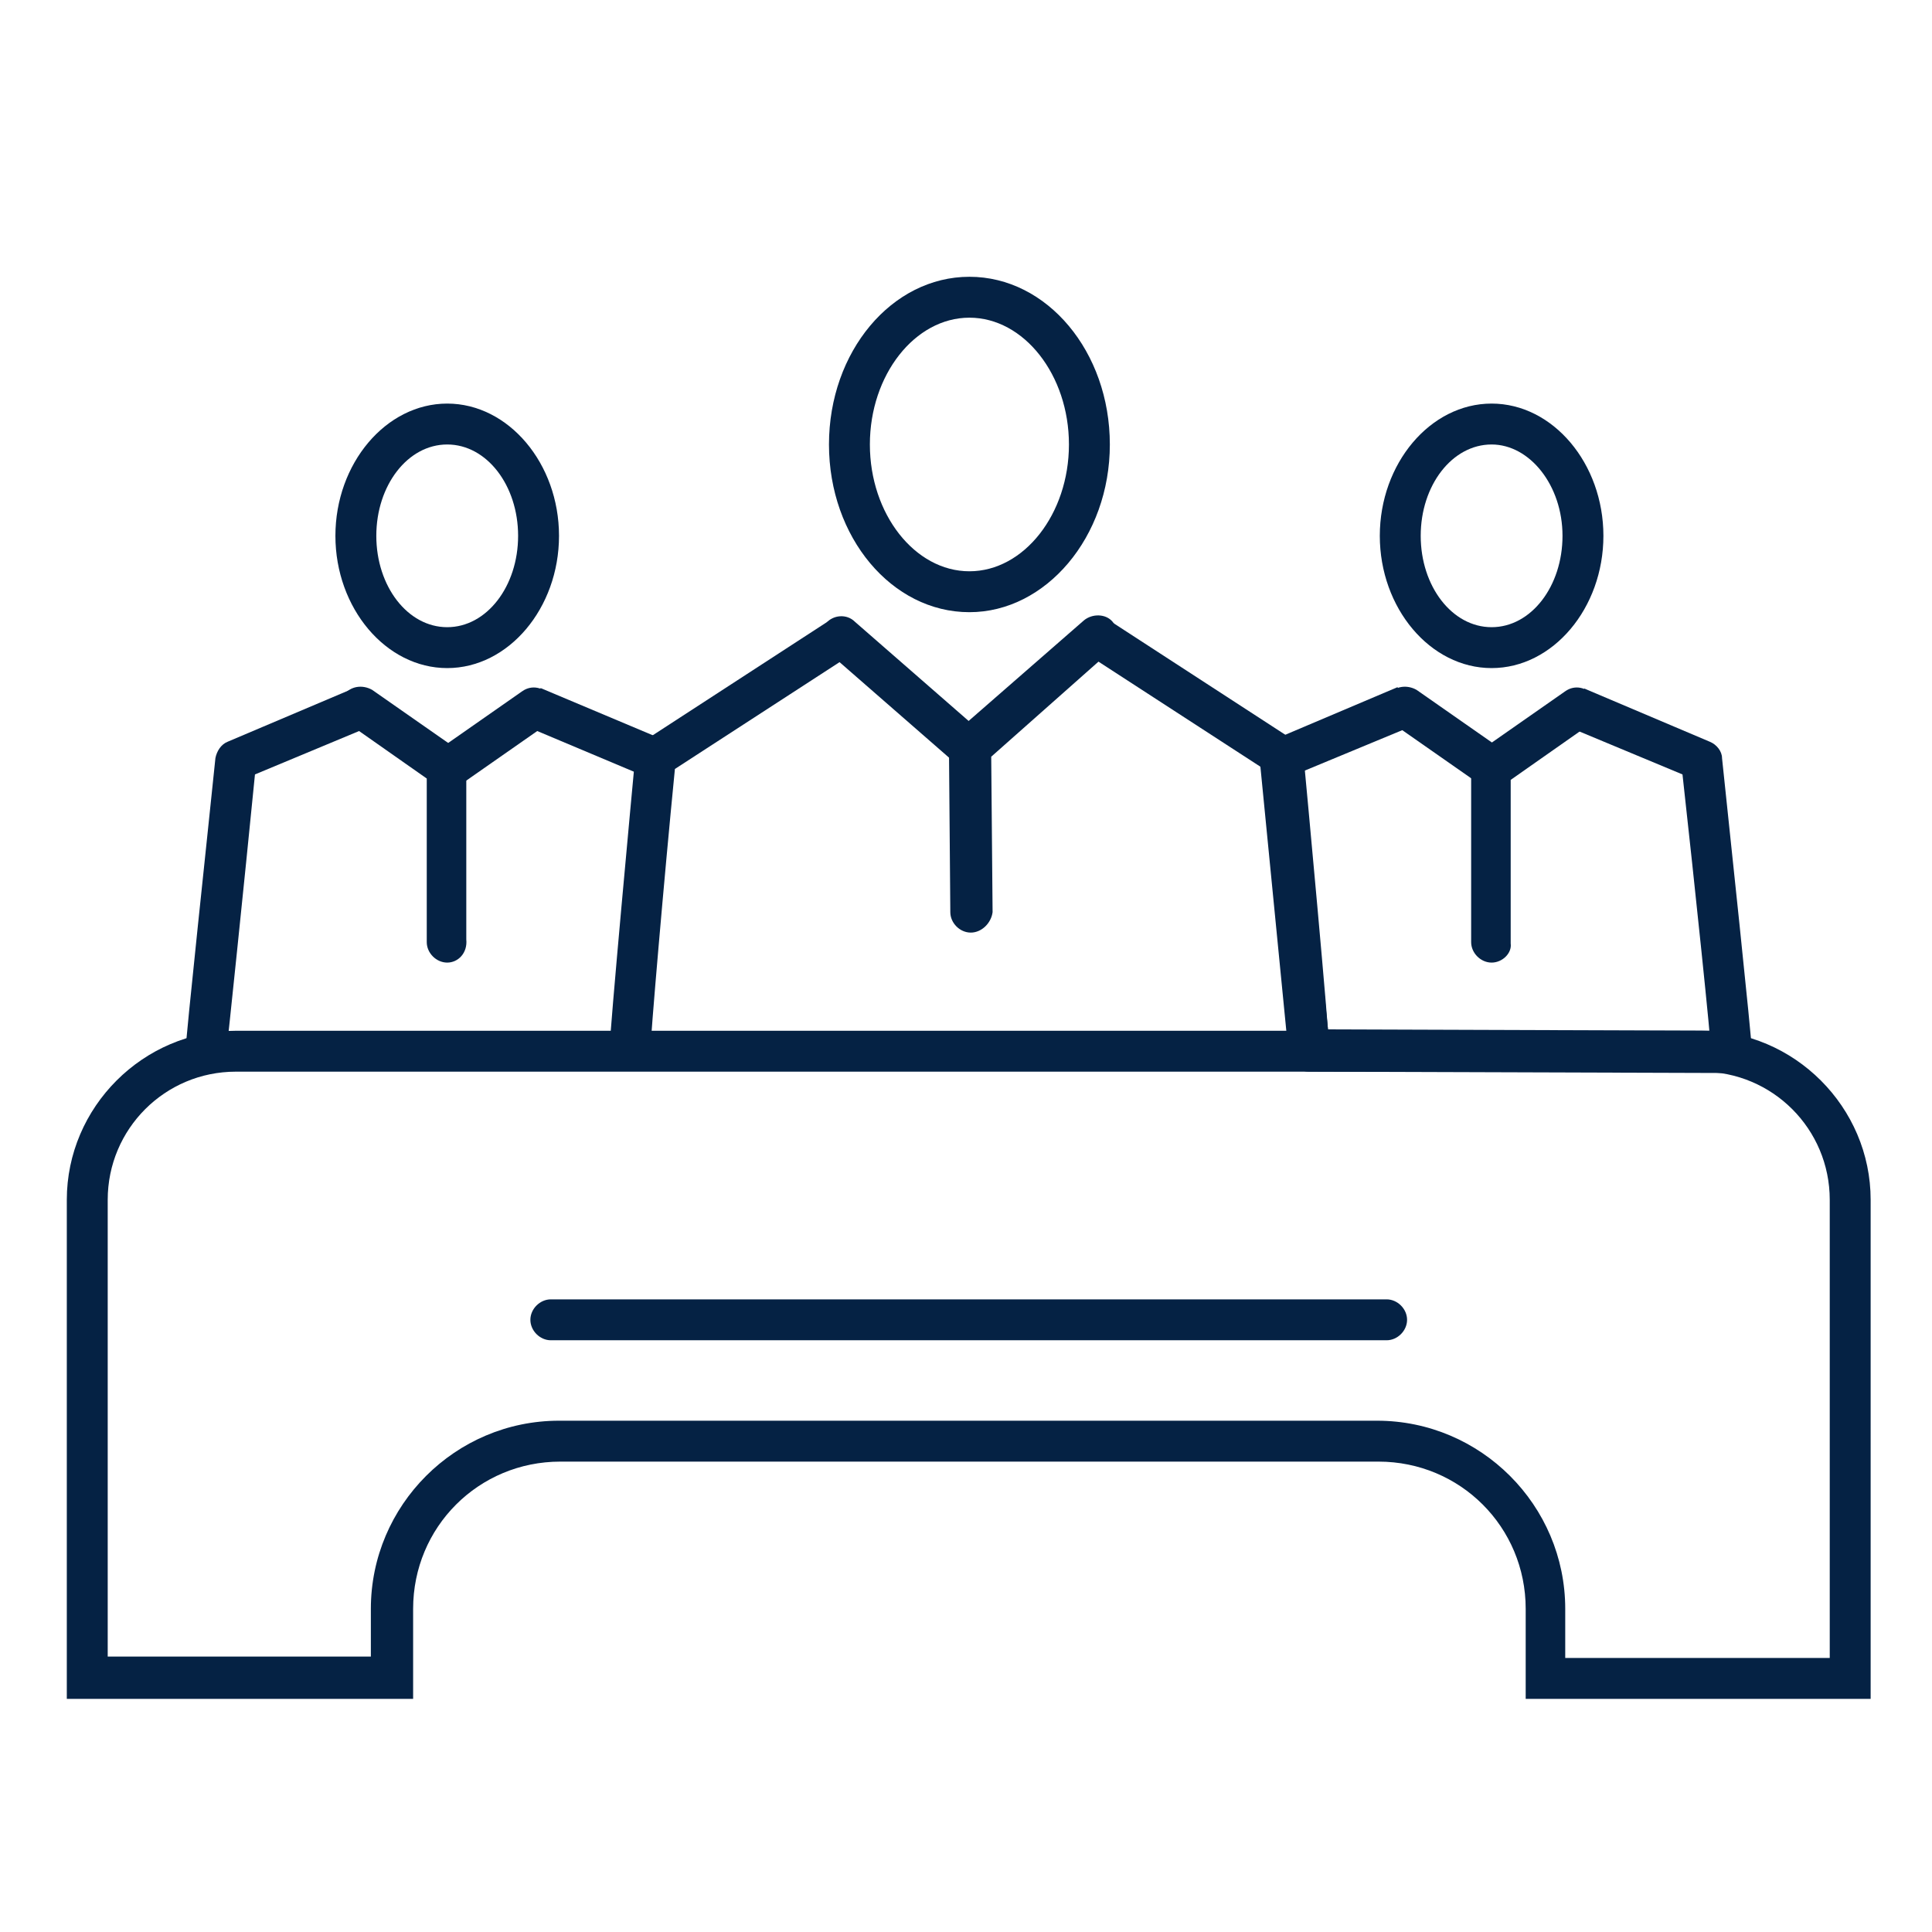
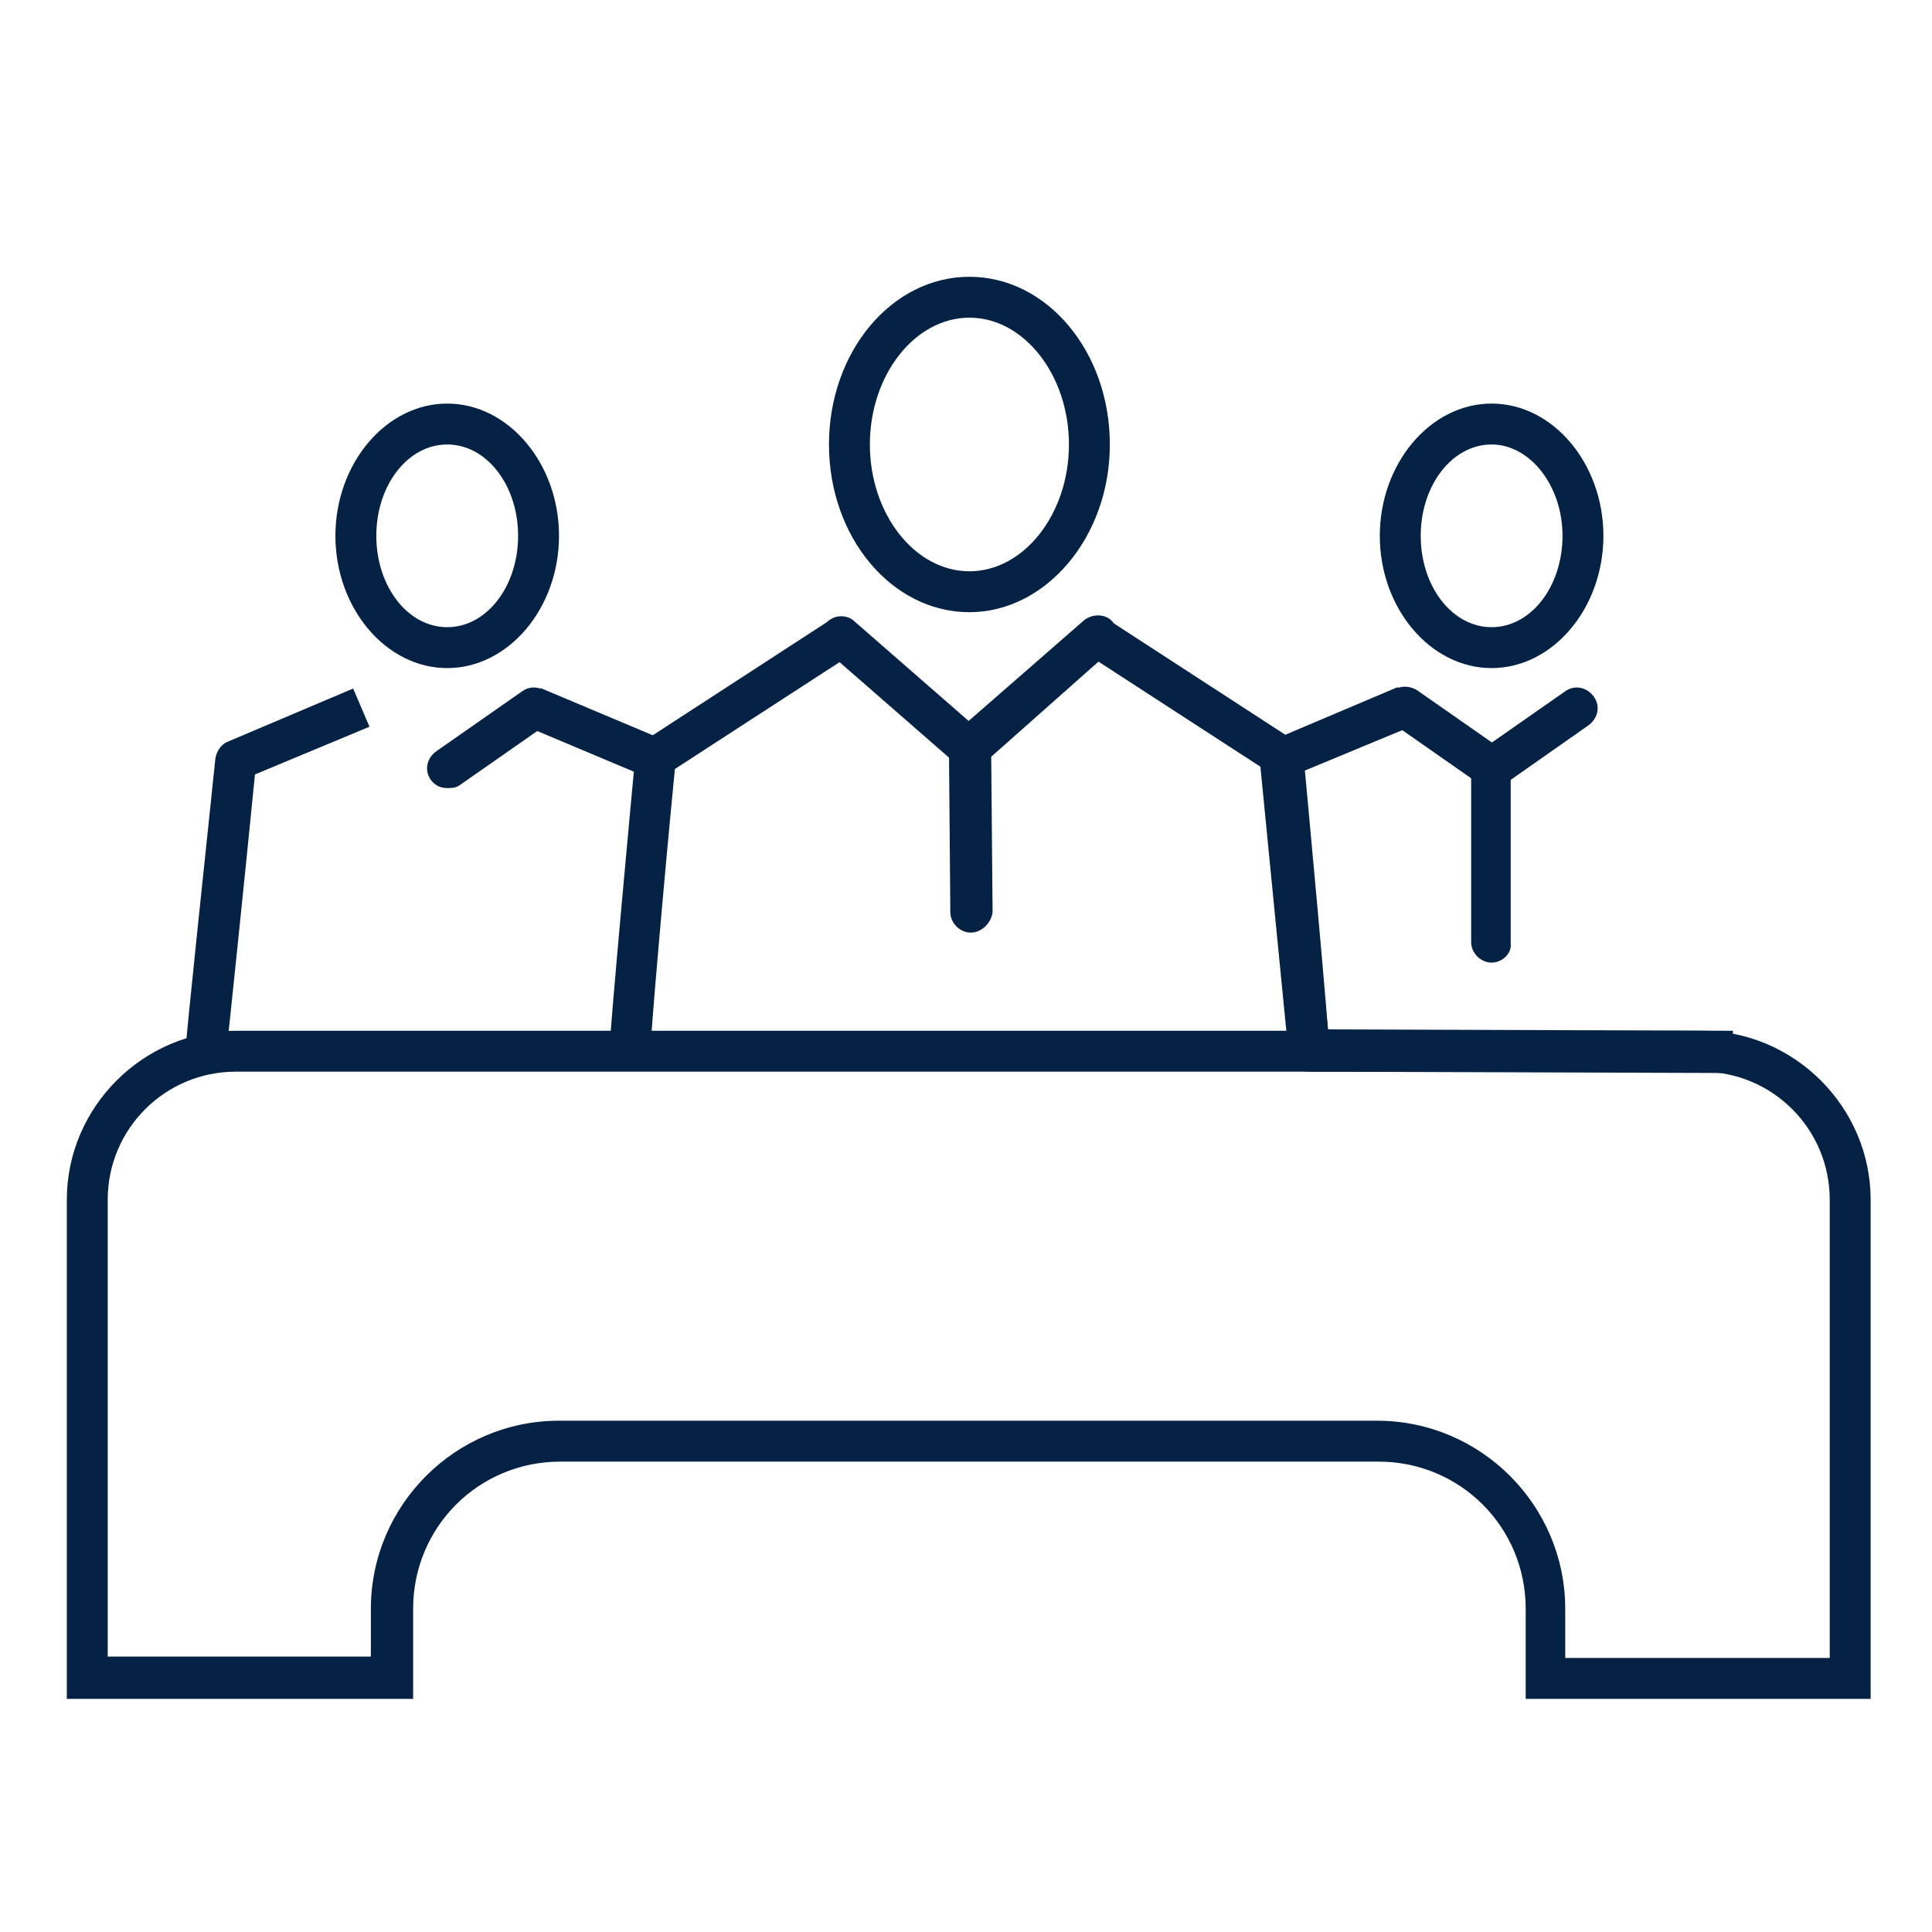
<svg xmlns="http://www.w3.org/2000/svg" version="1.1" x="0px" y="0px" width="141.7px" height="141.7px" viewBox="0 0 141.7 141.7" style="enable-background:new 0 0 141.7 141.7;" xml:space="preserve">
  <style type="text/css">
	.st0{display:none;}
	.st1{display:inline;fill:#E2000B;}
	.st2{display:inline;}
	.st3{fill:#E2000B;}
	.st4{display:inline;fill:#FFFFFF;}
	.st5{fill:#052244;}
	.st6{fill:#052244;stroke:#303D4F;stroke-width:2.835;stroke-miterlimit:10;}
	.st7{fill:#052244;stroke:#303D4F;stroke-width:3;stroke-linecap:round;stroke-linejoin:round;stroke-miterlimit:10;}
	.st8{fill:#052244;stroke:#BD111F;stroke-width:3;stroke-miterlimit:10;}
</style>
  <g id="Farbflächen" class="st0">
</g>
  <g id="Icons">
    <g>
      <g>
        <path class="st5" d="M47.7,77.1h-3c0-1.3,1.7-19.6,1.9-21.7c0-0.5,0.3-0.9,0.7-1.1l13.7-8.9l1.6,2.5l-13.1,8.5     C48.7,64.5,47.7,76.2,47.7,77.1z" />
      </g>
      <g>
        <path class="st5" d="M94.5,77.1c0-0.9-1.1-12.6-1.8-20.7l-13.1-8.5l1.6-2.5l13.7,8.9c0.4,0.2,0.6,0.7,0.7,1.1     c0.2,2.1,1.9,20.4,1.9,21.7H94.5z" />
      </g>
      <g>
        <path class="st5" d="M71.1,56.4c-0.4,0-0.7-0.1-1-0.4l-9.4-8.2c-0.6-0.5-0.7-1.5-0.1-2.1c0.5-0.6,1.5-0.7,2.1-0.1l9.4,8.2     c0.6,0.5,0.7,1.5,0.1,2.1C71.9,56.2,71.5,56.4,71.1,56.4z" />
      </g>
      <g>
        <path class="st5" d="M71.2,68.4c-0.8,0-1.5-0.7-1.5-1.5l-0.1-12.1c0-0.4,0.2-0.9,0.5-1.1l9.4-8.2c0.6-0.5,1.6-0.5,2.1,0.1     c0.5,0.6,0.5,1.6-0.1,2.1l-8.8,7.8l0.1,11.4C72.7,67.7,72,68.4,71.2,68.4C71.2,68.4,71.2,68.4,71.2,68.4z" />
      </g>
      <g>
        <path class="st5" d="M71.1,44.9c-5.7,0-10.3-5.5-10.3-12.3s4.6-12.3,10.3-12.3c5.7,0,10.3,5.5,10.3,12.3S76.7,44.9,71.1,44.9z      M71.1,23.3c-4,0-7.3,4.2-7.3,9.3s3.3,9.3,7.3,9.3c4,0,7.3-4.2,7.3-9.3S75.1,23.3,71.1,23.3z" />
      </g>
      <g>
        <path class="st5" d="M127,78.7l-31-0.1c-0.8,0-1.4-0.6-1.5-1.4l-2.1-21.4c-0.1-0.7,0.3-1.3,0.9-1.5l9.2-3.9l1.2,2.8l-8.2,3.4     l1.9,18.9l29.7,0.1L127,78.7z" />
      </g>
      <g>
        <path class="st5" d="M109.4,57.8c-0.3,0-0.6-0.1-0.9-0.3l-6.3-4.4c-0.7-0.5-0.8-1.4-0.4-2.1c0.5-0.7,1.4-0.8,2.1-0.4l6.3,4.4     c0.7,0.5,0.8,1.4,0.4,2.1C110.3,57.6,109.8,57.8,109.4,57.8z" />
      </g>
      <g>
-         <path class="st5" d="M125.5,77.2c0-0.8-1.2-12.3-2.1-20.4l-8.4-3.5l1.2-2.8l9.2,3.9c0.5,0.2,0.9,0.7,0.9,1.2     c0.5,4.8,2.2,20.7,2.2,21.6L125.5,77.2l1.5,0L125.5,77.2z" />
-       </g>
+         </g>
      <g>
        <path class="st5" d="M109.4,70.6c-0.8,0-1.5-0.7-1.5-1.5V56.3c0-0.5,0.2-0.9,0.6-1.2l6.3-4.4c0.7-0.5,1.6-0.3,2.1,0.4     c0.5,0.7,0.3,1.6-0.4,2.1l-5.7,4v12C110.9,69.9,110.2,70.6,109.4,70.6z" />
      </g>
      <g>
        <path class="st5" d="M109.4,49c-4.5,0-8.2-4.4-8.2-9.7s3.7-9.7,8.2-9.7c4.5,0,8.2,4.4,8.2,9.7S113.9,49,109.4,49z M109.4,32.6     c-2.9,0-5.2,3-5.2,6.7s2.3,6.7,5.2,6.7c2.9,0,5.2-3,5.2-6.7S112.2,32.6,109.4,32.6z" />
      </g>
      <g>
        <rect x="42.2" y="48.8" transform="matrix(0.388 -0.922 0.922 0.388 -22.881 73.205)" class="st5" width="3" height="10" />
      </g>
      <g>
        <path class="st5" d="M32.8,57.8c-0.5,0-0.9-0.2-1.2-0.6c-0.5-0.7-0.3-1.6,0.4-2.1l6.3-4.4c0.7-0.5,1.6-0.3,2.1,0.4     c0.5,0.7,0.3,1.6-0.4,2.1l-6.3,4.4C33.4,57.8,33.1,57.8,32.8,57.8z" />
      </g>
      <g>
        <path class="st5" d="M16.6,77.2l-3,0c0-0.9,1.7-16.7,2.2-21.6c0.1-0.5,0.4-1,0.9-1.2l9.2-3.9l1.2,2.8l-8.4,3.5     C17.9,64.9,16.7,76.4,16.6,77.2z" />
      </g>
      <g>
-         <path class="st5" d="M32.8,70.6c-0.8,0-1.5-0.7-1.5-1.5v-12l-5.7-4c-0.7-0.5-0.8-1.4-0.4-2.1c0.5-0.7,1.4-0.8,2.1-0.4l6.3,4.4     c0.4,0.3,0.6,0.7,0.6,1.2v12.7C34.3,69.9,33.6,70.6,32.8,70.6z" />
-       </g>
+         </g>
      <g>
        <path class="st5" d="M32.8,49c-4.5,0-8.2-4.4-8.2-9.7s3.7-9.7,8.2-9.7c4.5,0,8.2,4.4,8.2,9.7S37.3,49,32.8,49z M32.8,32.6     c-2.9,0-5.2,3-5.2,6.7s2.3,6.7,5.2,6.7c2.9,0,5.2-3,5.2-6.7S35.7,32.6,32.8,32.6z" />
      </g>
      <g>
        <g>
          <path class="st5" d="M137.2,124.6h-25.3V118c0-6-4.8-10.8-10.8-10.8H41.1c-6,0-10.8,4.8-10.8,10.8v6.6H4.9V88      c0-6.8,5.6-12.4,12.4-12.4h107.5c6.8,0,12.4,5.6,12.4,12.4V124.6z M114.9,121.6h19.3V88c0-5.2-4.2-9.4-9.4-9.4H17.3      c-5.2,0-9.4,4.2-9.4,9.4v33.5h19.3V118c0-7.6,6.2-13.8,13.8-13.8H101c7.6,0,13.8,6.2,13.8,13.8V121.6z" />
        </g>
        <g>
-           <path class="st5" d="M101.7,98.3H40.4c-0.8,0-1.5-0.7-1.5-1.5s0.7-1.5,1.5-1.5h61.3c0.8,0,1.5,0.7,1.5,1.5      S102.5,98.3,101.7,98.3z" />
-         </g>
+           </g>
      </g>
    </g>
  </g>
</svg>